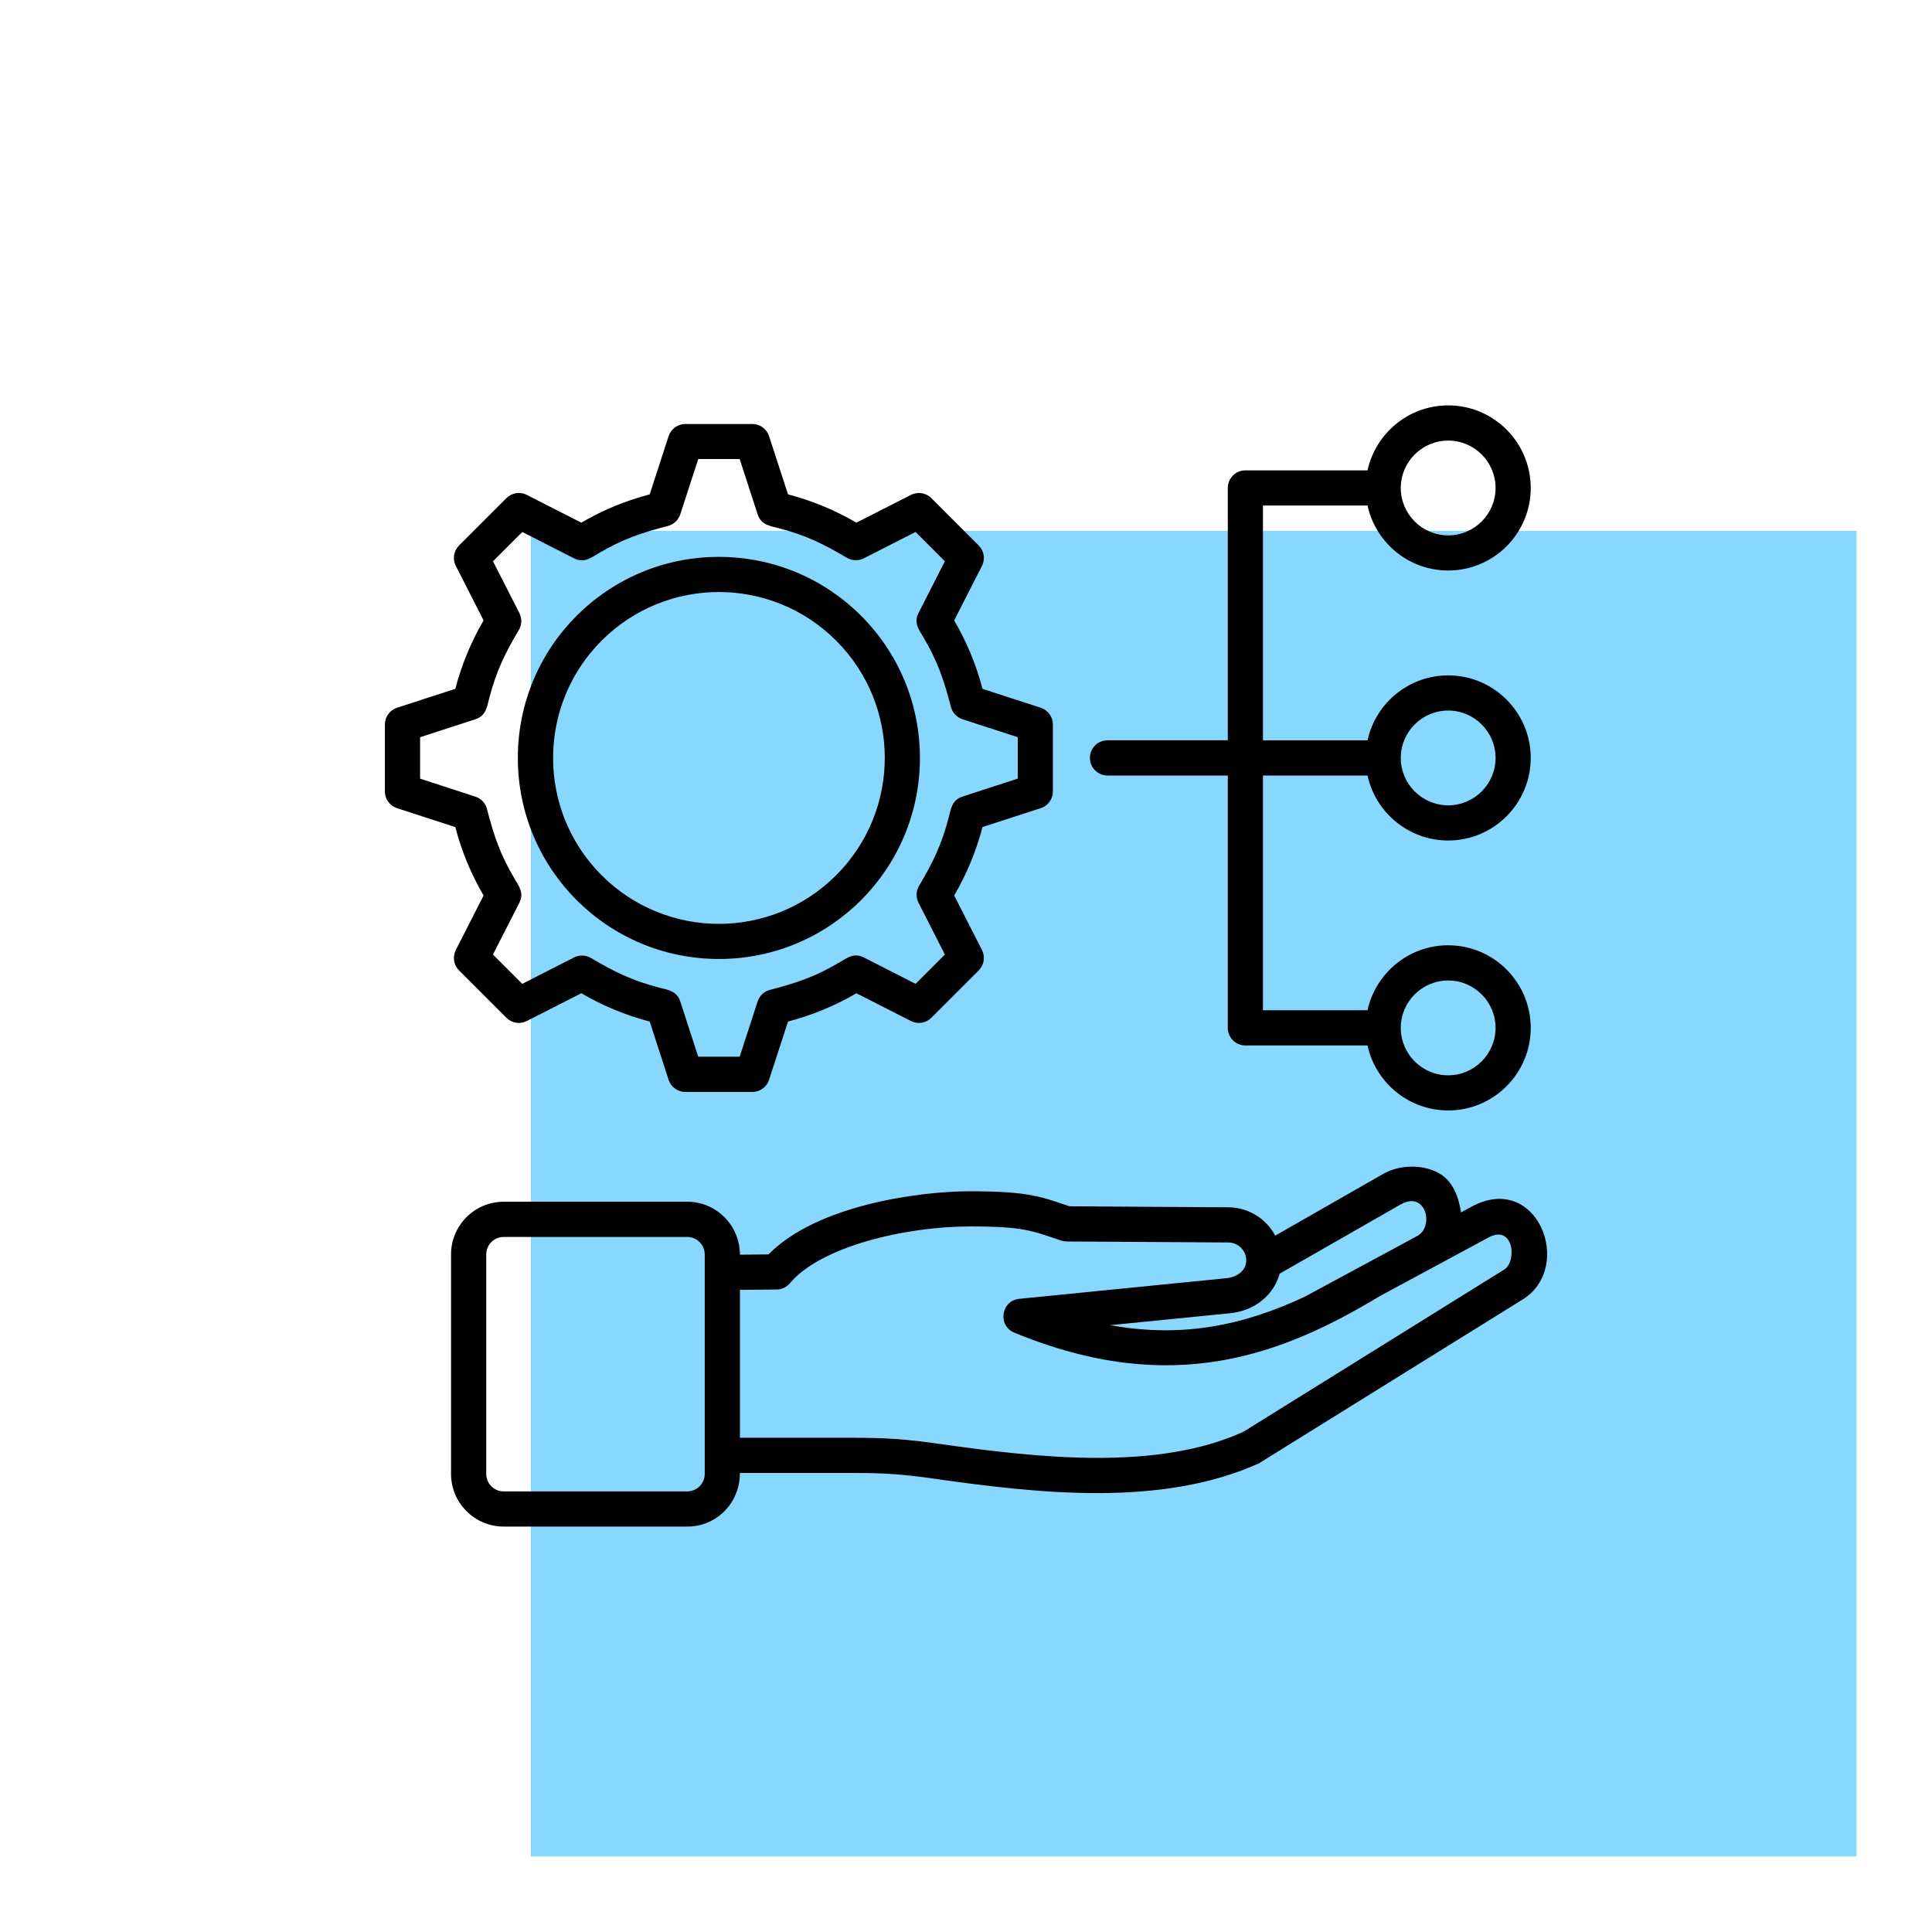
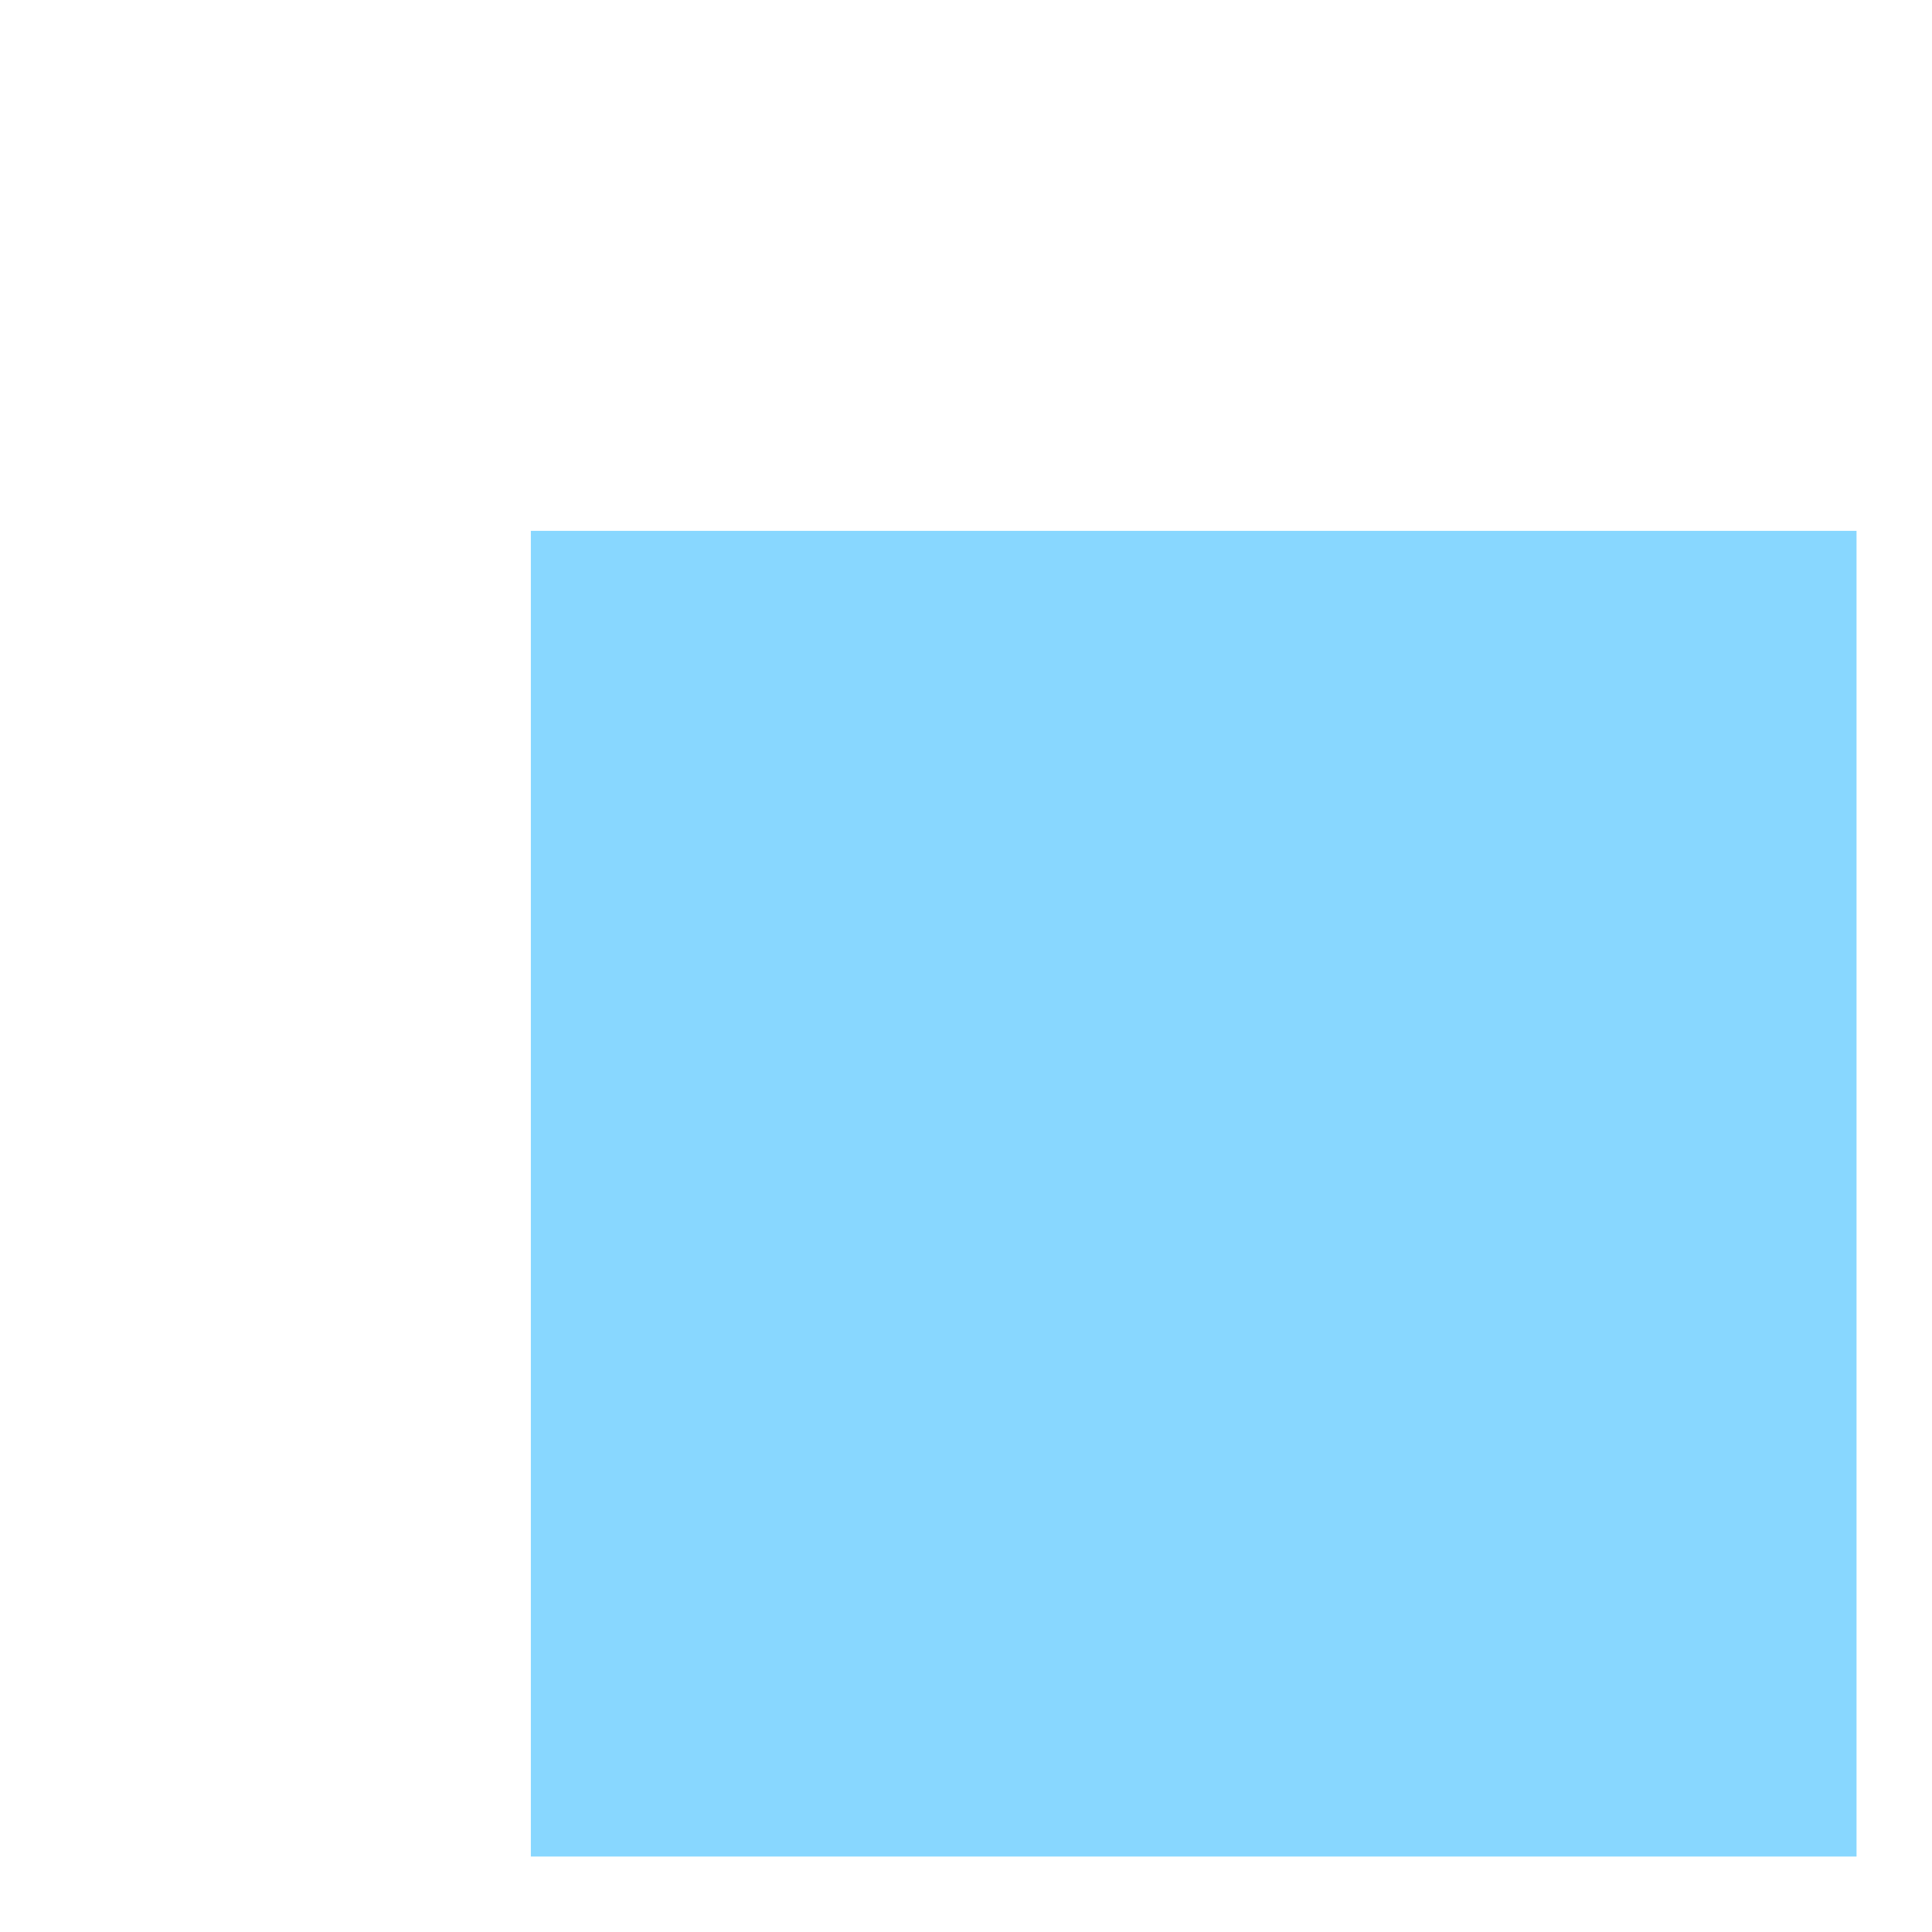
<svg xmlns="http://www.w3.org/2000/svg" id="Layer_1" viewBox="0 0 512 512">
  <defs>
    <style>.cls-1{fill-rule:evenodd;}.cls-1,.cls-2{stroke-width:0px;}.cls-2{fill:#88d7ff;}</style>
  </defs>
  <rect class="cls-2" x="140.68" y="140.68" width="351.32" height="351.32" />
-   <path class="cls-1" d="m159.43,169.78c17.18-17.18,44.99-17.18,62.16,0,17.18,17.18,17.18,44.98,0,62.17-17.18,17.18-44.98,17.18-62.16,0-17.14-17.14-17.14-45.03,0-62.17Zm31.08,84.36c29.45,0,53.28-23.83,53.28-53.28s-23.83-53.28-53.28-53.28-53.28,23.83-53.28,53.28,23.83,53.28,53.28,53.28Zm-79.18-58.77v10.98l14.64,4.76c1.52.5,2.68,1.73,3.08,3.27,1.81,7.03,3.5,12.06,7.3,18.46,1.18,2,2.6,3.82,1.28,6.41l-6.99,13.71,7.77,7.77,13.71-6.99c1.42-.72,3.11-.67,4.49.14,6.26,3.7,10.97,6.02,18.22,7.88,2.27.58,4.55.88,5.45,3.64l4.76,14.64h10.98l4.76-14.64c.5-1.53,1.73-2.68,3.28-3.08,7.03-1.81,12.07-3.52,18.45-7.3,2.02-1.19,3.83-2.6,6.42-1.28l13.71,6.99,7.77-7.77-6.99-13.71c-.72-1.43-.67-3.11.14-4.49,3.71-6.28,6.01-10.94,7.88-18.21.58-2.28.88-4.55,3.64-5.45l14.64-4.76v-10.98l-14.64-4.76c-1.52-.5-2.68-1.74-3.08-3.28-1.81-7.01-3.52-12.09-7.3-18.46-1.19-2-2.6-3.82-1.28-6.41l6.99-13.71-7.77-7.77-13.71,6.98c-1.42.73-3.11.67-4.49-.13-6.3-3.72-10.92-6.01-18.21-7.88-2.27-.58-4.55-.88-5.45-3.64l-4.76-14.65h-10.98l-4.76,14.65c-.5,1.52-1.73,2.68-3.27,3.08-7.05,1.82-12.04,3.5-18.46,7.3-2.03,1.2-3.83,2.6-6.42,1.28l-13.71-6.98-7.77,7.77,6.99,13.71c.72,1.42.67,3.11-.14,4.49-3.71,6.28-6.01,10.94-7.88,18.21-.59,2.28-.87,4.55-3.64,5.45l-14.64,4.76Zm16.83,41.94l-7.36,14.45c-.92,1.8-.57,3.98.85,5.41l12.55,12.55c1.43,1.43,3.62,1.78,5.41.86l14.45-7.36c5.66,3.31,11.76,5.84,18.12,7.5l5.01,15.44c.63,1.92,2.42,3.22,4.44,3.22h17.75c2.02,0,3.81-1.3,4.43-3.22l5.02-15.44c6.37-1.67,12.47-4.18,18.13-7.5l14.45,7.36c1.8.92,3.98.57,5.41-.86l12.55-12.55c1.43-1.43,1.78-3.62.86-5.41l-7.36-14.45c3.32-5.66,5.84-11.76,7.5-18.13l15.44-5.01c1.92-.62,3.22-2.41,3.22-4.43v-17.75c0-2.02-1.3-3.81-3.22-4.43l-15.44-5.01c-1.66-6.37-4.18-12.47-7.5-18.13l7.36-14.45c.92-1.8.57-3.98-.86-5.41l-12.55-12.55c-1.43-1.43-3.62-1.77-5.41-.86l-14.45,7.36c-5.67-3.32-11.76-5.84-18.13-7.5l-5.02-15.43c-.62-1.92-2.41-3.22-4.43-3.22h-17.75c-2.02,0-3.81,1.3-4.44,3.22l-5.01,15.43c-6.37,1.67-12.47,4.18-18.12,7.5l-14.45-7.36c-1.8-.92-3.98-.57-5.41.86l-12.55,12.55c-1.42,1.43-1.78,3.62-.85,5.41l7.36,14.45c-3.32,5.66-5.84,11.76-7.5,18.13l-15.44,5.01c-1.92.62-3.22,2.41-3.22,4.43v17.75c0,2.02,1.3,3.81,3.22,4.43l15.44,5.02c1.66,6.37,4.18,12.47,7.5,18.13h0Zm270.47,99.14l-69.14,43c-22.68,10.3-53.56,7.05-80.73,3.17-8.61-1.22-13.81-1.59-22.26-1.59h-30.41v-39.2l9.72-.1c1.36-.01,2.65-.62,3.53-1.67,8.18-9.77,30.69-15.04,47.72-15.04,14.47,0,16.34,1.16,24.16,3.74.46.16.94.23,1.42.24l42.88.27c2.62.02,4.75,2.13,4.75,4.72,0,2.9-2.69,4.49-5.19,4.74l-54.98,5.48c-4.81.48-5.77,7.1-1.32,8.94,42.08,17.42,71.47,5.65,96.96-9.71l28.67-15.46c6.74-3.68,7.66,6.32,4.24,8.45h0Zm-211.87,54.16c0,2.55-2.08,4.63-4.64,4.63h-48.63c-2.56,0-4.63-2.08-4.63-4.63v-58.17c0-2.56,2.07-4.64,4.63-4.64h48.63c2.56,0,4.64,2.08,4.64,4.64v58.17Zm184.42-71.42l-32.07,18.35c-1.51,5.62-6.55,9.82-13.11,10.48l-31.77,3.16c19.17,3.5,35.46-.01,51.51-7.52h0s29.83-16.1,29.83-16.1c4.64-2.5,2.28-12.19-4.38-8.37Zm18.79.6l-2.78,1.5c-.62-3.97-2.08-8.19-5.71-10.3-4.24-2.46-10.52-2.42-14.93.11l-28.6,16.36c-2.36-4.43-7.02-7.48-12.38-7.51l-42.14-.27c-.57-.19-1.12-.38-1.65-.56-6.3-2.13-10.1-3.42-24.73-3.42-13.13,0-40.46,3.55-53.38,16.73l-7.59.08c0-7.8-6.26-14.04-13.96-14.04h-48.63c-7.7,0-13.96,6.27-13.96,13.96v58.17c0,7.7,6.26,13.96,13.96,13.96h48.63c7.74,0,13.96-6.18,13.96-14.21h30.41c7.94,0,12.84.35,20.94,1.5,27.57,3.92,60.33,7.66,86.21-4.06l69.91-43.44c13.73-8.54,3.87-34-13.58-24.57h0Zm-6.18-203.03c6.92,0,12.55,5.63,12.55,12.56s-5.63,12.56-12.55,12.56-12.57-5.64-12.57-12.56,5.64-12.56,12.57-12.56Zm0,71.54c6.92,0,12.55,5.64,12.55,12.56s-5.63,12.56-12.55,12.56-12.57-5.64-12.57-12.56,5.64-12.56,12.57-12.56Zm0,71.54c6.92,0,12.55,5.64,12.55,12.56s-5.63,12.57-12.55,12.57-12.57-5.64-12.57-12.57,5.64-12.56,12.57-12.56h0Zm-90.29-54.31h31.88v66.87c0,2.58,2.09,4.66,4.66,4.66h32.37c2.14,9.84,10.91,17.22,21.38,17.22,12.07,0,21.87-9.82,21.87-21.89s-9.81-21.88-21.87-21.88c-10.47,0-19.24,7.39-21.38,17.22h-27.71v-62.21h27.71c2.14,9.83,10.91,17.22,21.38,17.22,12.07,0,21.87-9.82,21.87-21.88s-9.81-21.88-21.87-21.88c-10.47,0-19.24,7.39-21.38,17.22h-27.71v-62.23h27.71c2.14,9.83,10.91,17.22,21.38,17.22,12.07,0,21.87-9.81,21.87-21.88s-9.81-21.88-21.87-21.88c-10.47,0-19.24,7.39-21.38,17.22h-32.37c-2.57,0-4.66,2.09-4.66,4.66v66.88h-31.88c-2.57,0-4.66,2.08-4.66,4.66s2.09,4.66,4.66,4.66Z" />
</svg>